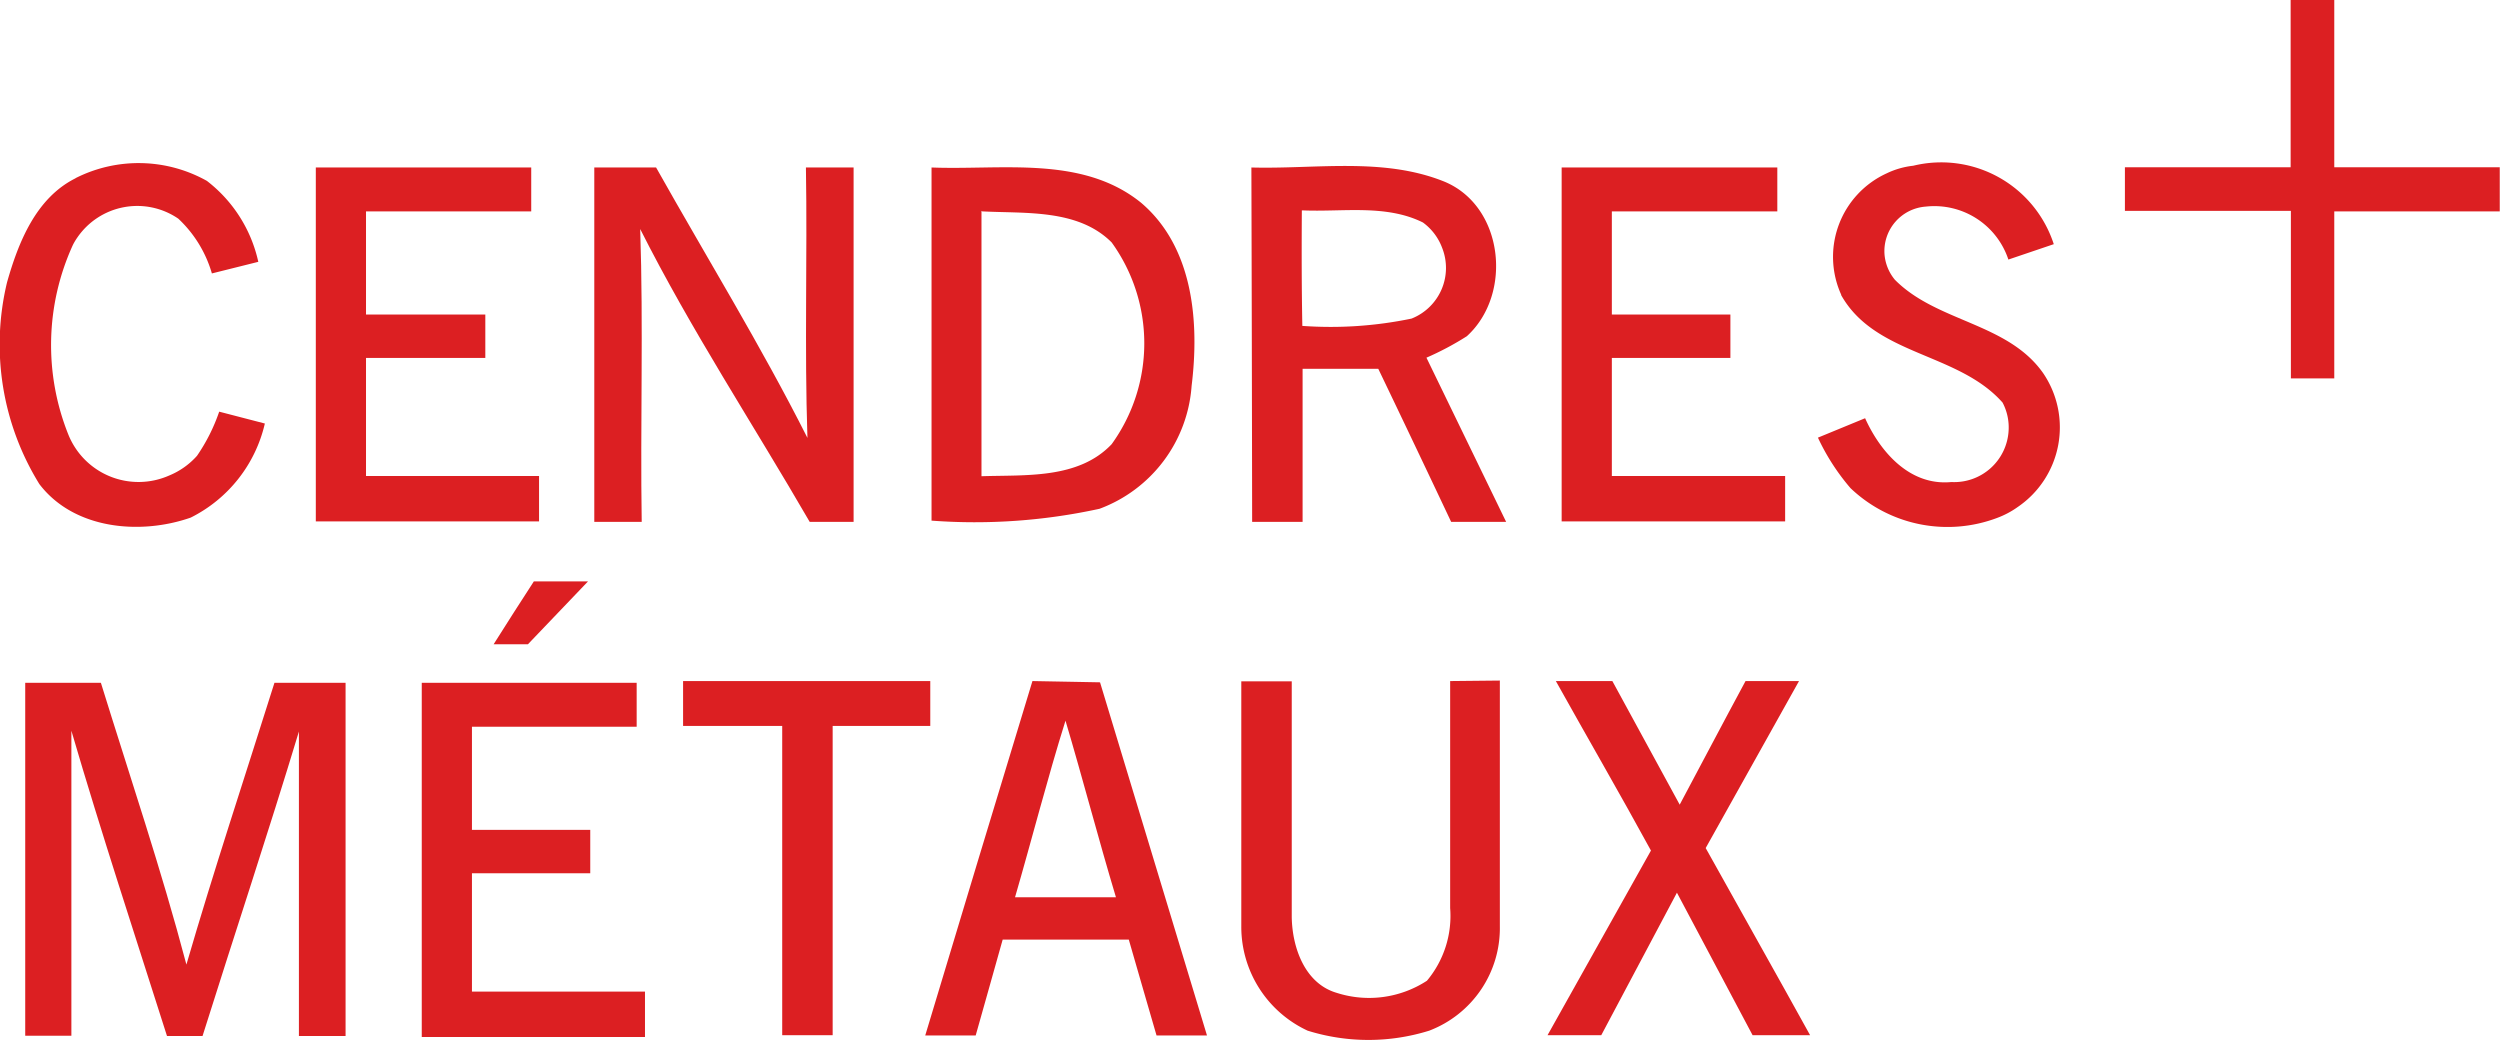
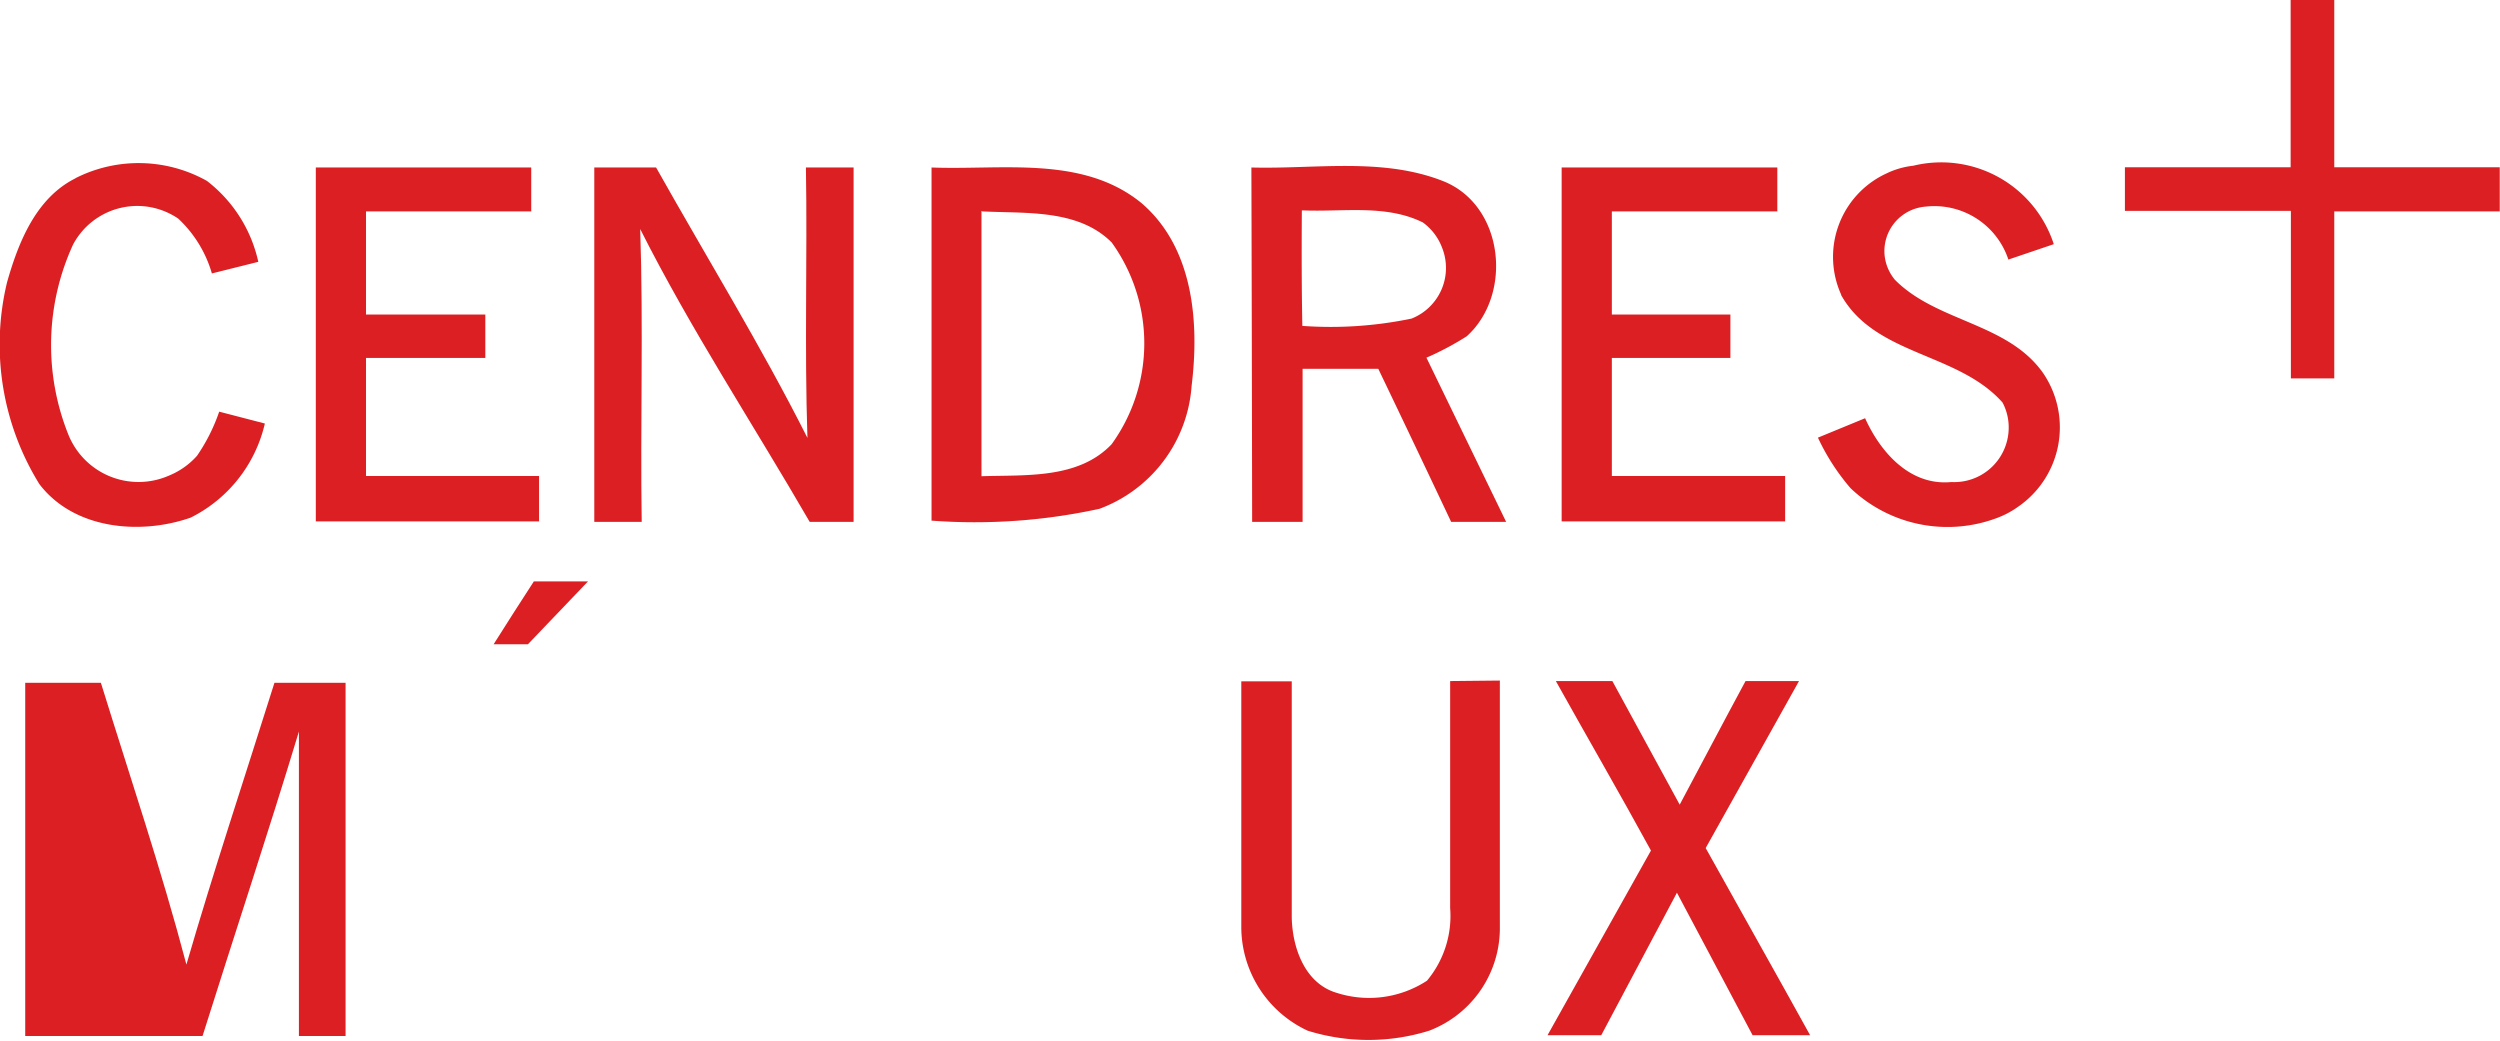
<svg xmlns="http://www.w3.org/2000/svg" id="Ebene_1" data-name="Ebene 1" viewBox="0 0 99.11 41.25">
  <defs>
    <style>.cls-1{fill:#dc1f22;}</style>
  </defs>
  <path class="cls-1" d="M125.44,27h2.24l2.67,4.9c.87-1.63,1.73-3.27,2.61-4.9h2.12l-3.7,6.62c1.38,2.48,2.77,4.94,4.14,7.42h-2.28c-1-1.88-2-3.77-3-5.65l-3,5.65h-2.13c1.36-2.44,2.74-4.88,4.1-7.32C128,31.5,126.7,29.26,125.44,27" transform="translate(-63.76 0)" />
-   <path class="cls-1" d="M90.84,27h9.8c0,.59,0,1.18,0,1.78H96.77c0,4.08,0,8.17,0,12.26h-2q0-6.14,0-12.26H90.84V27" transform="translate(-63.76 0)" />
-   <path class="cls-1" d="M80.48,41.07q0-7,0-14H89v1.74H82.47v4.09h4.69v1.72H82.47v4.69h6.86v1.8H80.48" transform="translate(-63.76 0)" />
-   <path class="cls-1" d="M64.76,41.07c0-4.68,0-9.36,0-14h3c1.15,3.72,2.4,7.41,3.39,11.17,1.09-3.75,2.32-7.45,3.49-11.17h2.82V41.07H75.61V29C74.4,33,73.07,37,71.79,41.07H70.38c-1.27-4-2.59-8-3.79-12.1,0,4,0,8.06,0,12.09H64.76" transform="translate(-63.76 0)" />
+   <path class="cls-1" d="M64.76,41.07c0-4.68,0-9.36,0-14h3c1.15,3.72,2.4,7.41,3.39,11.17,1.09-3.75,2.32-7.45,3.49-11.17h2.82V41.07H75.61V29C74.4,33,73.07,37,71.79,41.07H70.38H64.76" transform="translate(-63.76 0)" />
  <path class="cls-1" d="M84.93,23.05h2.14l-2.38,2.49H83.33c.53-.84,1.06-1.67,1.6-2.5" transform="translate(-63.76 0)" />
  <path class="cls-1" d="M136.76,11.7a3.64,3.64,0,0,1,1.8-4.83,3.24,3.24,0,0,1,1.05-.3,4.69,4.69,0,0,1,5.57,3.11l-1.8.61a3.09,3.09,0,0,0-3.27-2.1,1.77,1.77,0,0,0-1.64,1.9,1.8,1.8,0,0,0,.41,1c1.66,1.68,4.46,1.7,5.87,3.69a3.82,3.82,0,0,1-1,5.32,3.49,3.49,0,0,1-.81.43,5.57,5.57,0,0,1-5.82-1.18,8.71,8.71,0,0,1-1.29-2l1.87-.77c.61,1.35,1.78,2.69,3.42,2.53a2.16,2.16,0,0,0,2.27-2.05,2.11,2.11,0,0,0-.24-1.1c-1.77-2-5.06-1.85-6.41-4.28" transform="translate(-63.76 0)" />
  <path class="cls-1" d="M125.67,6.64h8.55V8.38h-6.56v4.09h4.7v1.72h-4.7v4.68q3.43,0,6.87,0v1.8h-8.86v-14" transform="translate(-63.76 0)" />
  <path class="cls-1" d="M121.25,27c0,3,0,6,0,9a4,4,0,0,1-.92,2.88,4.2,4.2,0,0,1-3.58.48c-1.26-.37-1.76-1.79-1.78-3,0-3.11,0-6.23,0-9.35h-2c0,3.25,0,6.49,0,9.73h0a4.54,4.54,0,0,0,2.63,4.12,8.09,8.09,0,0,0,4.82,0,4.35,4.35,0,0,0,2.8-4.14q0-4.86,0-9.74Z" transform="translate(-63.76 0)" />
-   <path class="cls-1" d="M104.69,27q-2.13,7-4.25,14.05h2c.36-1.26.71-2.53,1.07-3.8h5c.37,1.27.73,2.54,1.1,3.8h2l-4.24-14ZM104,35.57c.68-2.34,1.28-4.7,2-7,.69,2.32,1.3,4.67,2,7Z" transform="translate(-63.76 0)" />
  <path class="cls-1" d="M113.4,20.69c.65,0,1.31,0,2,0,0-2,0-4.05,0-6.07h3q1.44,3,2.89,6.07h2.18l-3.16-6.51a11.64,11.64,0,0,0,1.6-.85c1.84-1.67,1.47-5.2-.94-6.15s-5.07-.47-7.6-.54h0Q113.39,13.66,113.4,20.69Zm2-12.35c1.58.07,3.3-.25,4.77.48a2.19,2.19,0,0,1,.76,1,2.16,2.16,0,0,1-1.21,2.81,15.73,15.73,0,0,1-4.33.29C115.36,11.38,115.36,9.86,115.37,8.34Z" transform="translate(-63.76 0)" />
  <path class="cls-1" d="M107.35,20.17A5.62,5.62,0,0,0,111,15.3c.31-2.51.08-5.49-2-7.26-2.33-1.89-5.54-1.29-8.31-1.4v14A23.15,23.15,0,0,0,107.35,20.17ZM102.7,8.38h0c1.73.09,3.8-.1,5.13,1.23a6.83,6.83,0,0,1,0,8c-1.32,1.39-3.41,1.21-5.16,1.27,0-3.51,0-7,0-10.52Z" transform="translate(-63.76 0)" />
  <path class="cls-1" d="M87.32,6.64h2.45c2,3.56,4.16,7.07,6,10.72-.12-3.57,0-7.14-.06-10.72H97.6V20.69H95.86c-2.24-3.87-4.71-7.62-6.72-11.61.13,3.87,0,7.74.06,11.61H87.32v-14" transform="translate(-63.76 0)" />
  <path class="cls-1" d="M76.28,6.64h8.54V8.38H78.27v4.09H83v1.72H78.27v4.68c2.29,0,4.57,0,6.86,0v1.8H76.28q0-7,0-14" transform="translate(-63.76 0)" />
  <path class="cls-1" d="M66.76,7.06a5.54,5.54,0,0,1,5.2.11A5.55,5.55,0,0,1,74,10.38l-1.84.46a4.8,4.8,0,0,0-1.33-2.17,2.88,2.88,0,0,0-4,.74,2.38,2.38,0,0,0-.18.3,9.54,9.54,0,0,0-.18,7.52,3,3,0,0,0,4,1.62,3,3,0,0,0,1.1-.78,7.18,7.18,0,0,0,.88-1.75l1.81.47a5.57,5.57,0,0,1-2.94,3.73c-2,.7-4.63.47-6-1.33a10.52,10.52,0,0,1-1.28-8c.45-1.59,1.15-3.34,2.71-4.12" transform="translate(-63.76 0)" />
  <path class="cls-1" d="M154.58,0h1.72V6.63h6.56c0,.59,0,1.16,0,1.75H156.3V15h-1.72c0-2.22,0-4.43,0-6.64H148V6.63h6.57V0" transform="translate(-63.76 0)" />
</svg>